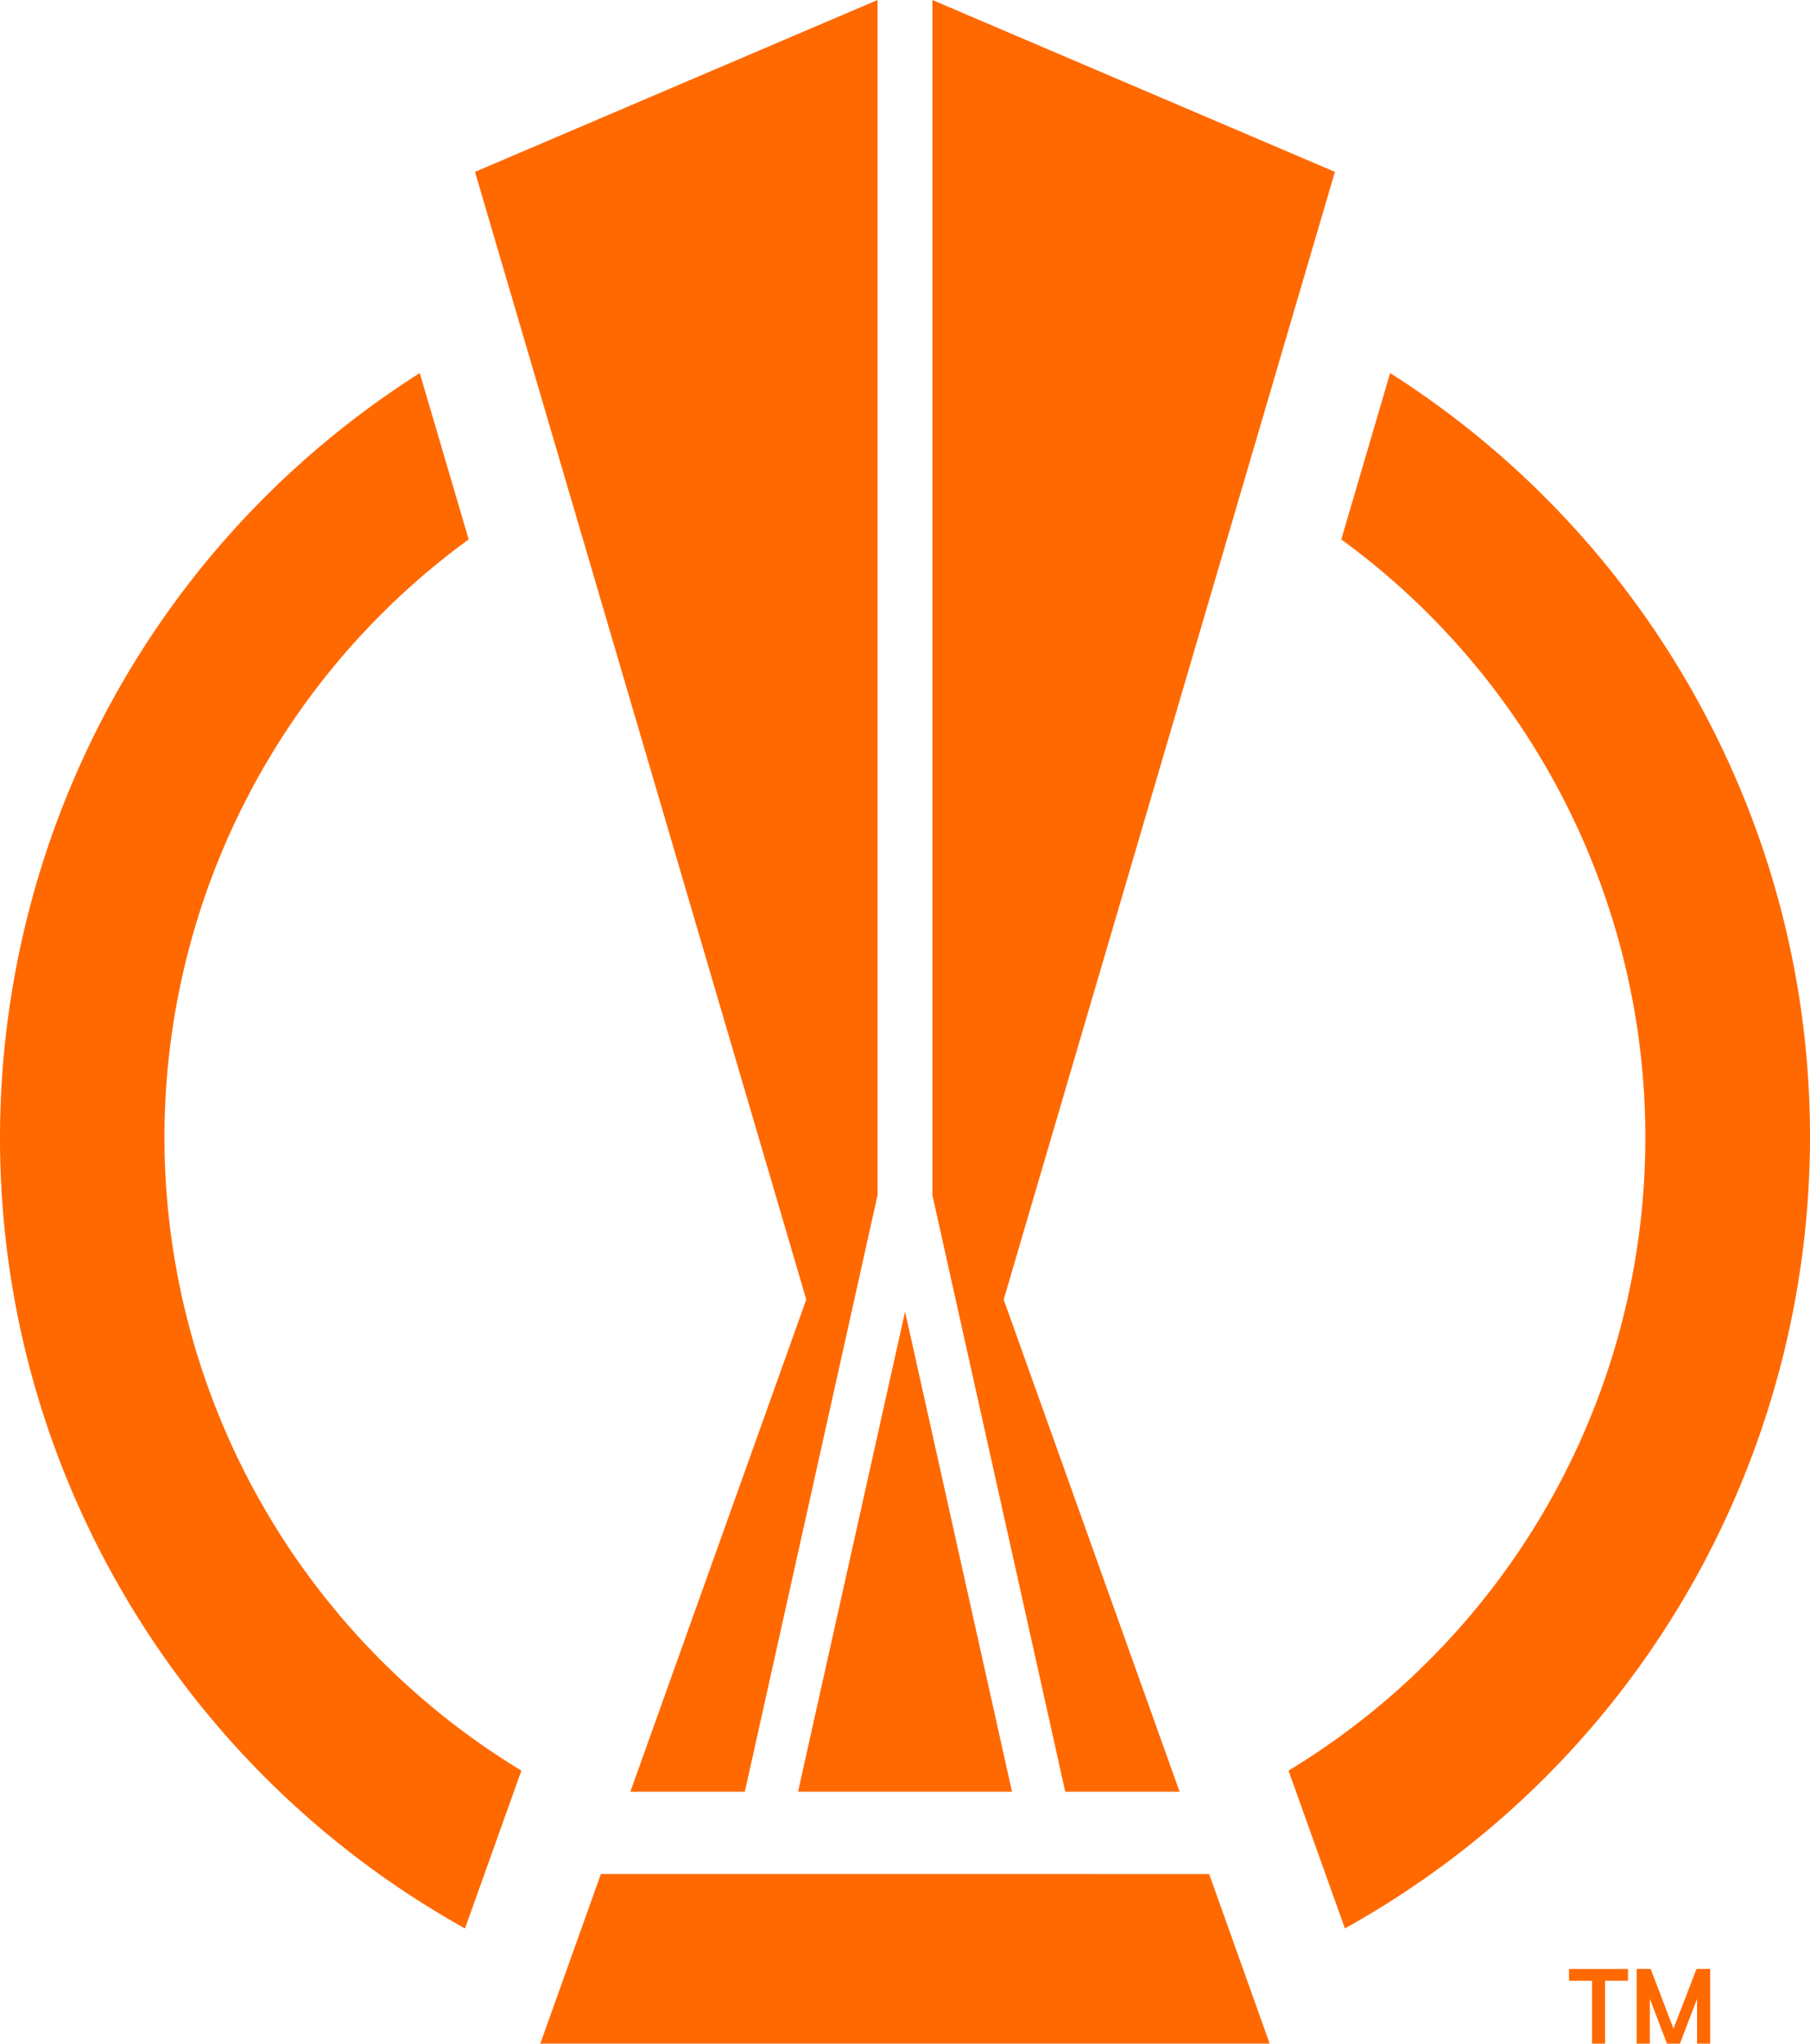
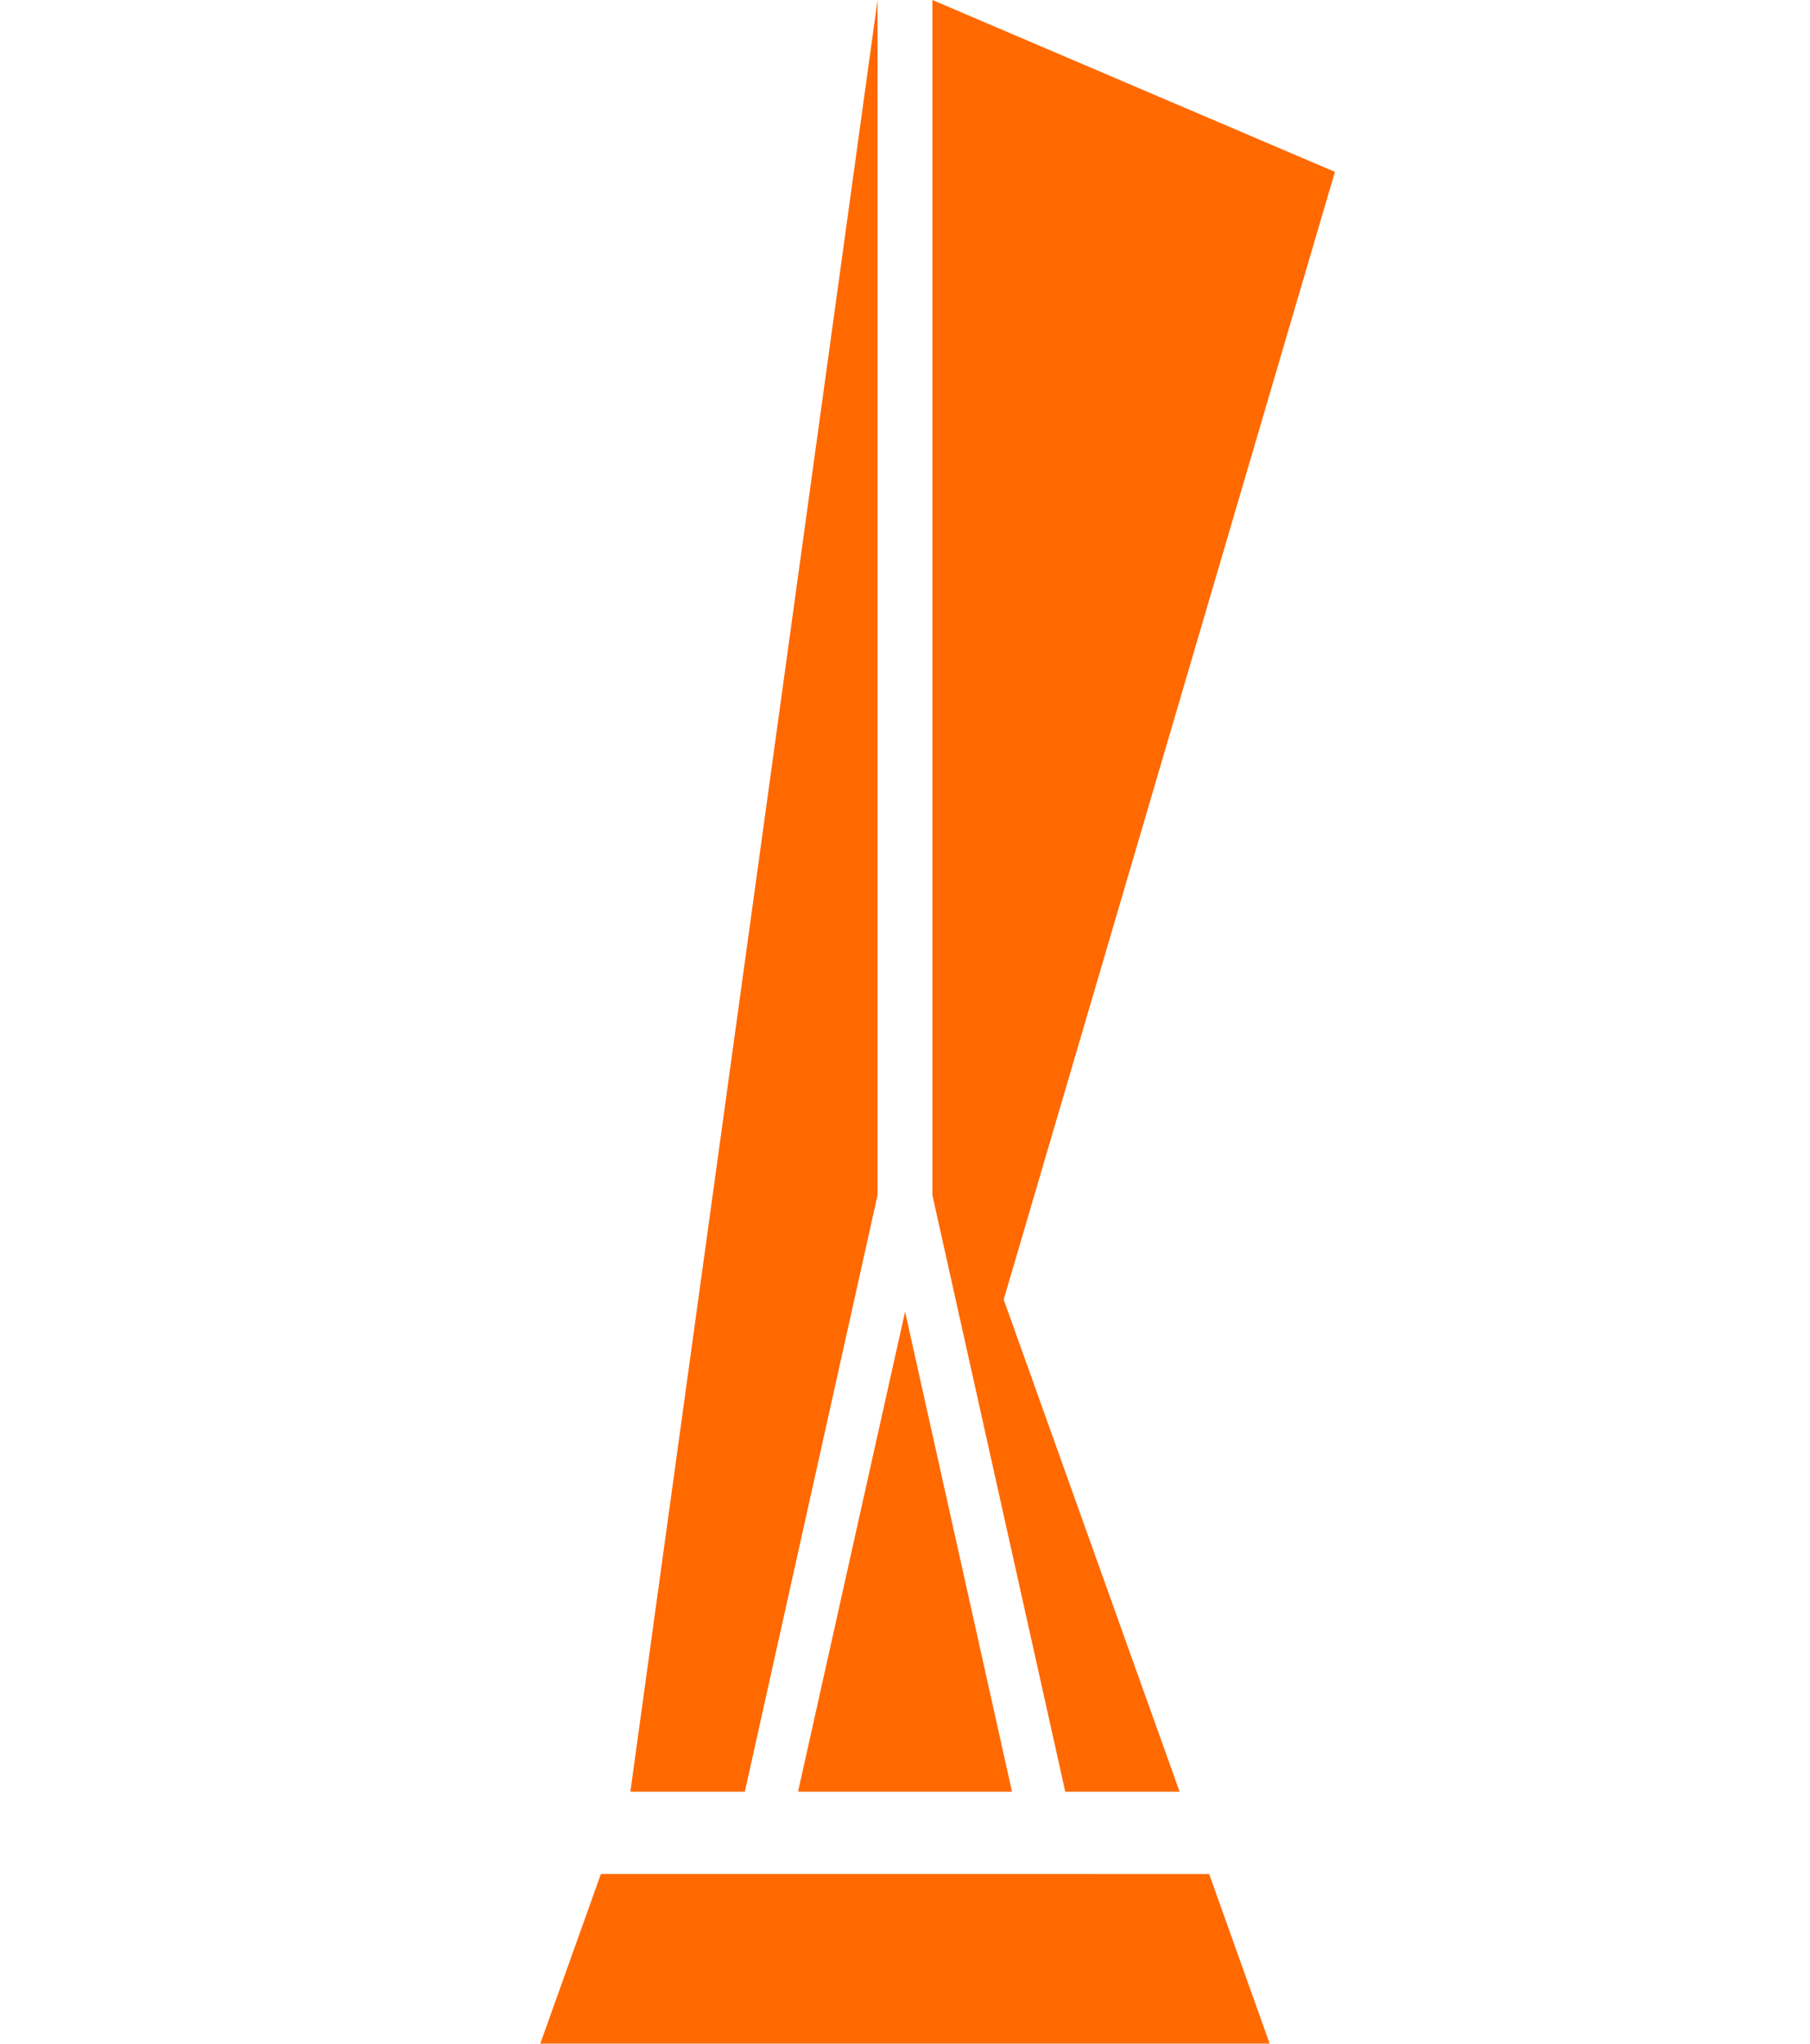
<svg xmlns="http://www.w3.org/2000/svg" viewBox="0 0 374.23 422.36">
  <g id="Layer_2" data-name="Layer 2">
    <g id="Layer_1-2" data-name="Layer 1">
      <g id="Layer_2-2" data-name="Layer 2">
        <g id="Artwork">
-           <path d="M34,235A153,153,0,0,1,96.9,111.48L86.79,77.1c-87.22,55.43-113,171.07-57.58,258.3a187.25,187.25,0,0,0,66.93,63.15l11.66-32.62A153.18,153.18,0,0,1,34,235ZM287.42,77.1l-10.1,34.38a152.93,152.93,0,0,1-10.91,254.45l11.66,32.62c90.31-50.26,122.77-164.21,72.5-254.52A187.08,187.08,0,0,0,287.42,77.1Z" style="fill:#ff6900" />
-           <path d="M130.33,370.29H154L181.44,247V0L98.21,35.52,166.7,268.58Zm113.56,0L207.52,268.58,276,35.52,192.78,0V247l27.47,123.29Zm-119.65,17-12.53,35.06h150.8L250,387.3Zm85-17-22.11-99.21L165,370.29Z" style="fill:#ff6900" />
-           <path d="M324.41,409.36h4.76v13h2.68v-13h4.75v-2.44H324.41Zm26.36-2.45L346,419.26l-4.71-12.35h-2.9v15.45h2.72v-9.27l3.55,9.27h2.68l3.54-9.27v9.27h2.72V406.91Z" style="fill:#ff6900" />
+           <path d="M130.33,370.29H154L181.44,247V0Zm113.56,0L207.52,268.58,276,35.52,192.78,0V247l27.47,123.29Zm-119.65,17-12.53,35.06h150.8L250,387.3Zm85-17-22.11-99.21L165,370.29Z" style="fill:#ff6900" />
        </g>
      </g>
    </g>
  </g>
</svg>